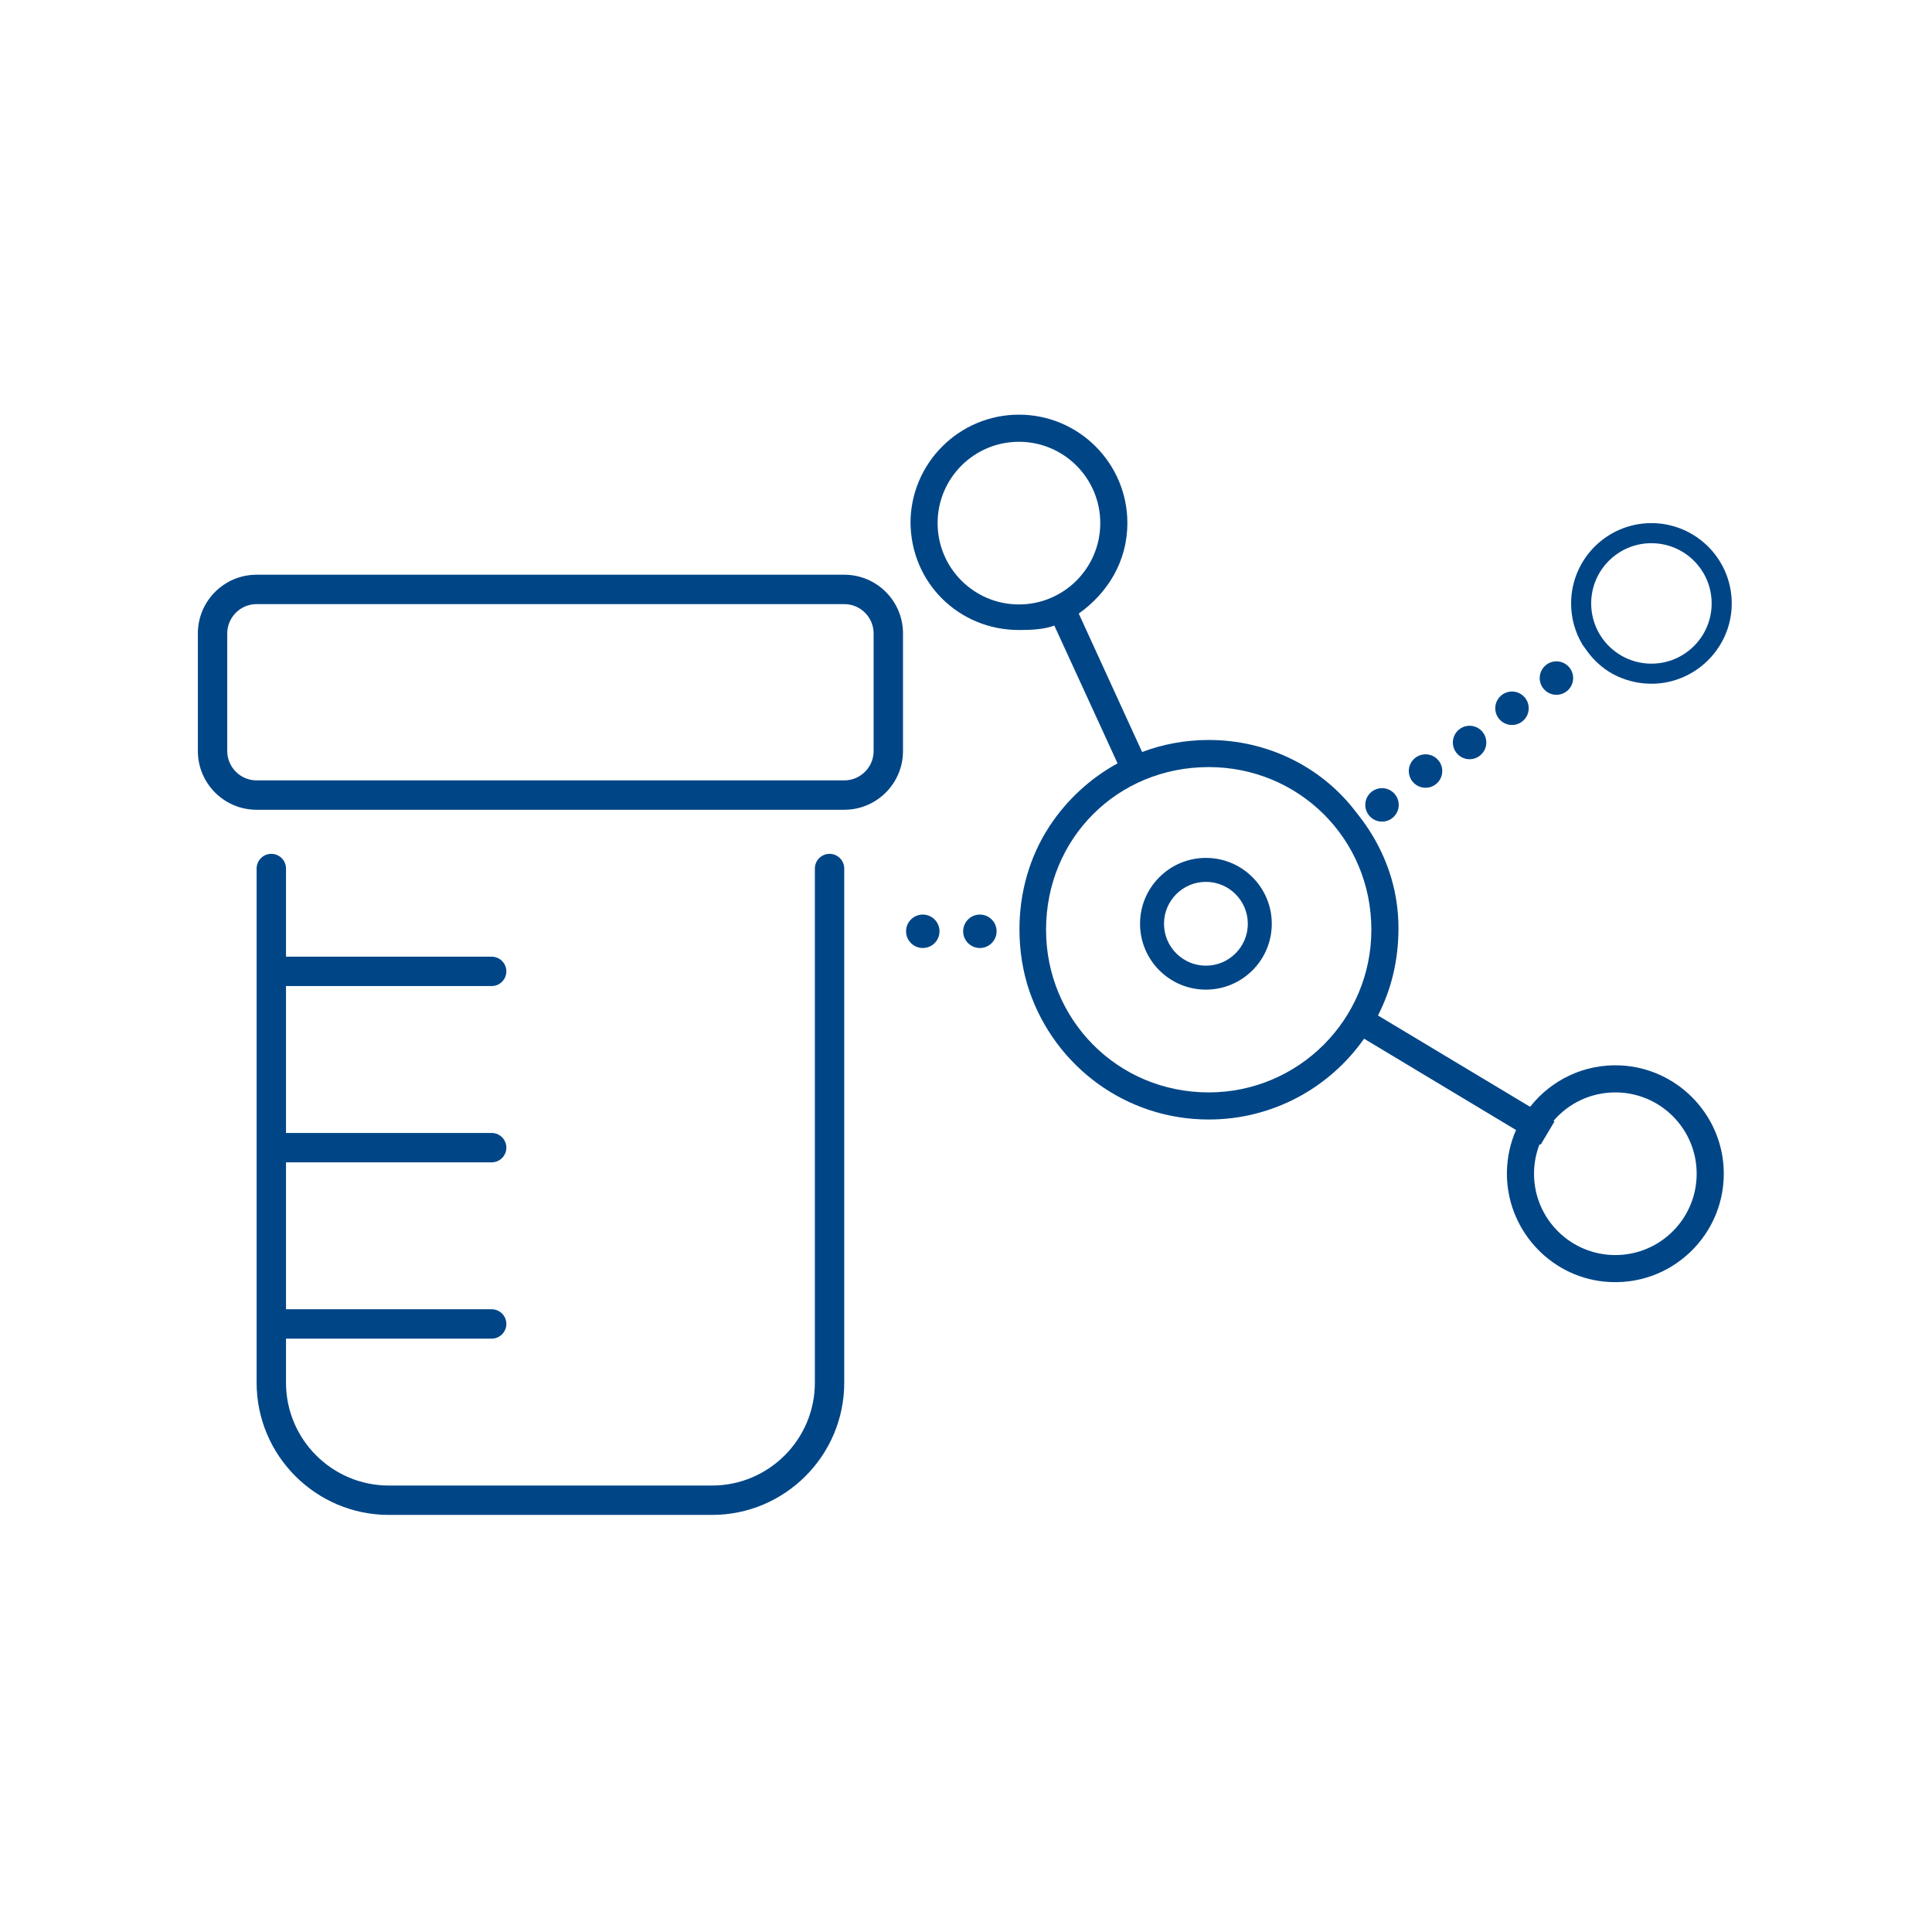
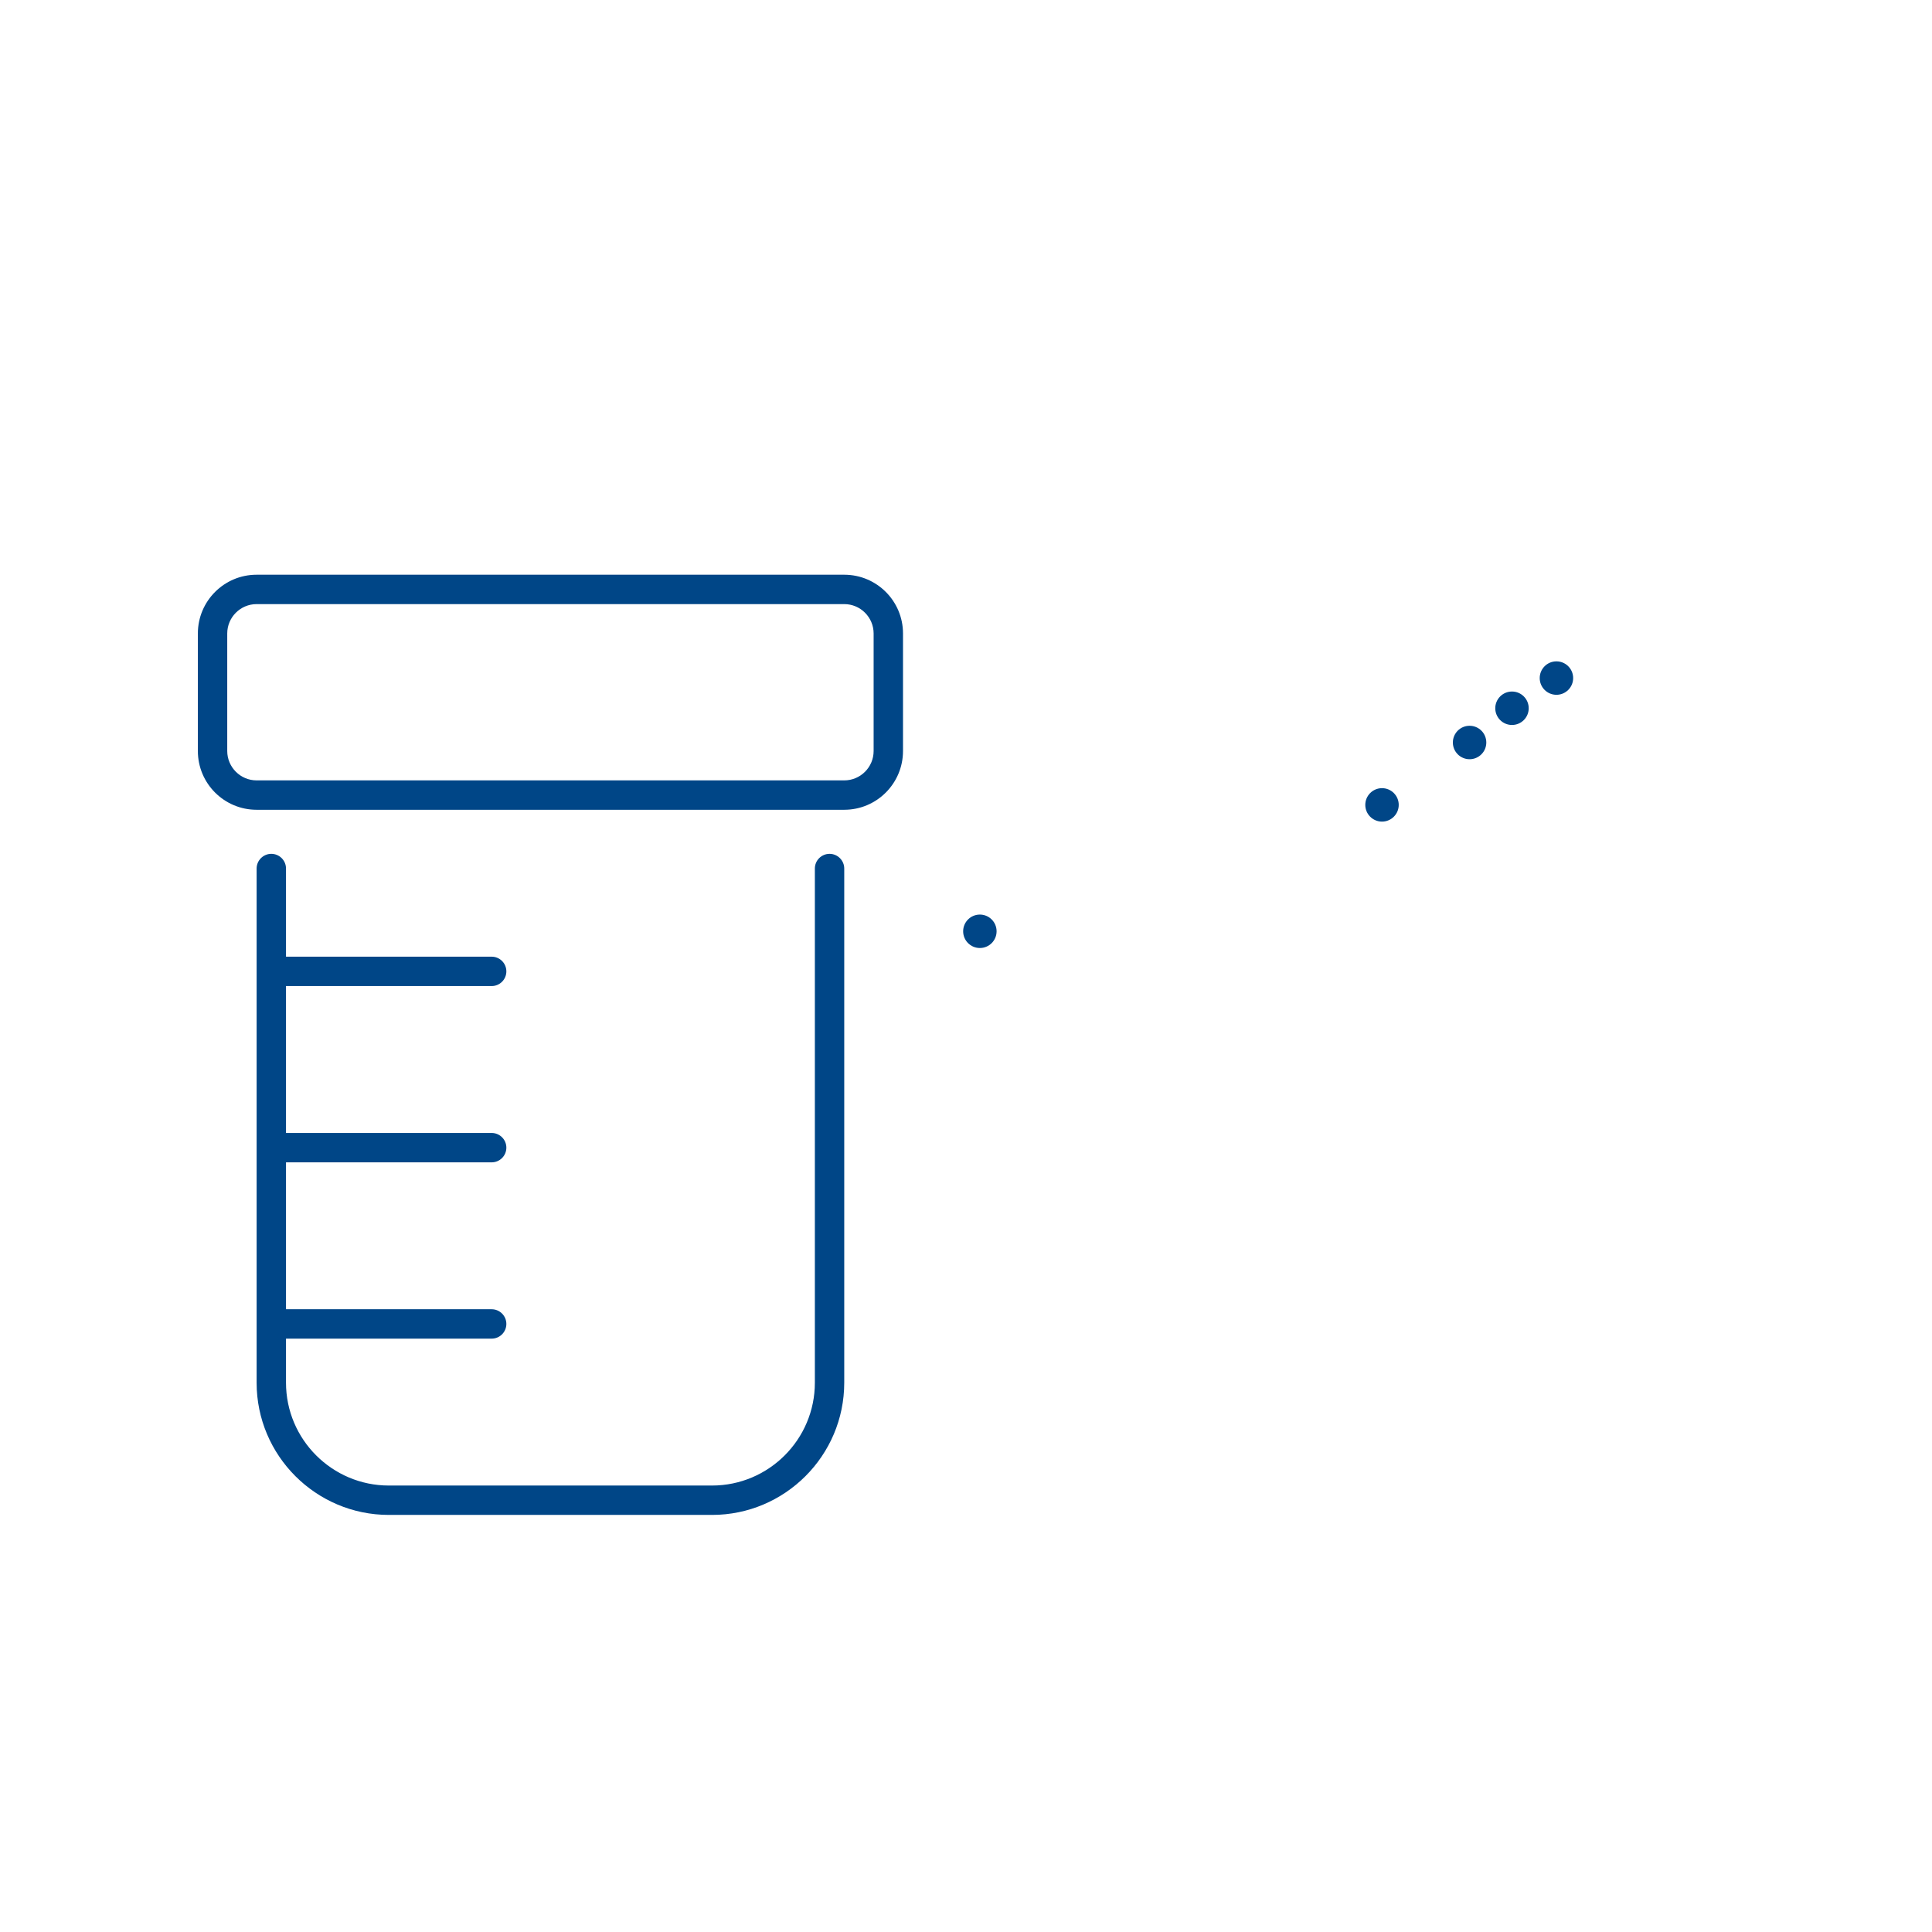
<svg xmlns="http://www.w3.org/2000/svg" xmlns:ns1="http://www.serif.com/" width="100%" height="100%" viewBox="0 0 267 267" version="1.1" xml:space="preserve" style="fill-rule:evenodd;clip-rule:evenodd;stroke-linejoin:round;stroke-miterlimit:2;">
  <g id="Isolationsmodus" />
  <g id="Ebene-1" ns1:id="Ebene 1" />
  <rect id="Life-Science-Pharma" x="-0" y="0" width="266.667" height="266.667" style="fill:none;" />
  <g>
    <g>
-       <path d="M167.042,150.968c12.41,0 22.479,-10.068 22.479,-22.479c-0,-12.621 -10.069,-22.478 -22.479,-22.478c-12.621,-0 -22.479,9.857 -22.479,22.478c-0,12.411 9.858,22.479 22.479,22.479m61.182,-59.252c4.596,-0 8.324,-3.729 8.324,-8.325c0,-2.773 -1.358,-5.231 -3.445,-6.744c-1.371,-0.994 -3.057,-1.58 -4.879,-1.58c-4.596,-0 -8.324,3.729 -8.324,8.324c-0,4.596 3.728,8.325 8.324,8.325m-4.985,81.731c6.205,0 11.239,-5.034 11.239,-11.239c0,-6.205 -5.034,-11.24 -11.239,-11.24c-3.419,0 -6.486,1.522 -8.547,3.934l0.141,0.07l-1.92,3.232l-0.141,-0.094c-0.491,1.264 -0.772,2.646 -0.772,4.098c-0,6.205 5.034,11.239 11.239,11.239m-82.423,-89.915c6.206,-0 11.24,-5.032 11.24,-11.24c-0,-6.207 -5.034,-11.239 -11.24,-11.239c-6.205,-0 -11.239,5.032 -11.239,11.239c-0,6.208 5.034,11.24 11.239,11.24m77.887,5.565c-1.006,-1.665 -1.578,-3.625 -1.578,-5.706c0,-6.13 4.977,-11.099 11.099,-11.099c6.335,0 11.445,5.321 11.081,11.744c-0.325,5.741 -5.081,10.324 -10.829,10.452c-1.752,0.038 -3.41,-0.329 -4.917,-1.011c-1.724,-0.78 -3.186,-2.042 -4.286,-3.582l-0.57,-0.798Zm-30.897,23.647c2.722,3.47 4.563,7.57 5.199,11.935c0.173,1.185 0.262,2.388 0.262,3.6c0,4.472 -1.007,8.499 -2.833,12.059l21.027,12.621c2.888,-3.678 7.467,-5.977 12.557,-5.717c7.604,0.387 13.769,6.527 14.184,14.129c0.499,9.145 -7.243,16.649 -16.463,15.749c-7.725,-0.754 -13.62,-7.424 -13.484,-15.186c0.036,-2.053 0.478,-3.996 1.263,-5.767l-21.004,-12.621c-4.754,6.767 -12.598,11.169 -21.472,11.169c-11.48,-0 -21.225,-7.371 -24.781,-17.751c-0.943,-2.752 -1.374,-5.654 -1.374,-8.563c-0,-5.044 1.392,-10.016 4.161,-14.232c2.359,-3.592 5.591,-6.589 9.396,-8.674l-8.734,-19.036c-1.522,0.538 -3.184,0.608 -4.894,0.608c-8.265,0 -14.986,-6.497 -14.986,-14.986l0,0.211c0,-8.277 6.721,-14.986 14.986,-14.986c8.266,0 14.986,6.709 14.986,14.986c0,5.224 -2.669,9.624 -6.72,12.504l8.757,19.131c2.857,-1.078 5.971,-1.663 9.203,-1.663c8.078,0 15.314,3.653 19.926,9.413l0.838,1.067Z" style="fill:#004687;fill-rule:nonzero;" />
      <path d="M116.673,79.426l-81.209,0c-4.484,0 -8.12,3.637 -8.12,8.121l-0,16.242c-0,4.484 3.636,8.121 8.12,8.121l81.209,-0c4.485,-0 8.121,-3.637 8.121,-8.121l0,-16.242c0,-4.484 -3.629,-8.121 -8.121,-8.121Zm4.061,24.363c-0,2.239 -1.822,4.06 -4.061,4.06l-81.209,0c-2.238,0 -4.06,-1.827 -4.06,-4.06l-0,-16.242c-0,-2.239 1.822,-4.06 4.06,-4.06l81.209,-0c2.239,-0 4.061,1.821 4.061,4.06l-0,16.242Zm-6.091,14.211c-1.118,0 -2.03,0.908 -2.03,2.031l-0,71.057c-0,7.837 -6.375,14.212 -14.212,14.212l-44.665,-0c-7.836,-0 -14.211,-6.375 -14.211,-14.212l-0,-6.09l28.423,-0c1.118,-0 2.03,-0.908 2.03,-2.031c0,-1.122 -0.913,-2.03 -2.03,-2.03l-28.423,0l-0,-20.302l28.423,0c1.118,0 2.03,-0.908 2.03,-2.03c0,-1.122 -0.913,-2.03 -2.03,-2.03l-28.423,-0l-0,-20.303l28.423,0c1.118,0 2.03,-0.908 2.03,-2.03c0,-1.122 -0.913,-2.03 -2.03,-2.03l-28.423,-0l-0,-12.181c-0,-1.123 -0.912,-2.031 -2.03,-2.031c-1.119,0 -2.031,0.914 -2.031,2.031l0,71.057c0,10.075 8.2,18.272 18.272,18.272l44.665,0c10.073,0 18.272,-8.197 18.272,-18.272l0,-71.057c0,-1.117 -0.913,-2.031 -2.03,-2.031Z" style="fill:#004687;fill-rule:nonzero;" />
      <circle cx="190.992" cy="111.234" r="2.311" style="fill:#004687;" />
-       <circle cx="197.008" cy="106.557" r="2.311" style="fill:#004687;" />
      <circle cx="203.094" cy="102.612" r="2.311" style="fill:#004687;" />
      <circle cx="208.955" cy="97.879" r="2.311" style="fill:#004687;" />
      <circle cx="215.097" cy="93.709" r="2.311" style="fill:#004687;" />
      <circle cx="135.417" cy="128.703" r="2.311" style="fill:#004687;" />
-       <circle cx="127.528" cy="128.703" r="2.311" style="fill:#004687;" />
    </g>
-     <path d="M166.655,118.56c-5.024,-0 -9.103,4.079 -9.103,9.103c-0,5.025 4.079,9.104 9.103,9.104c5.025,-0 9.104,-4.079 9.104,-9.104c-0,-5.024 -4.079,-9.103 -9.104,-9.103Zm0,3.312c3.197,-0 5.792,2.595 5.792,5.791c-0,3.196 -2.595,5.792 -5.792,5.792c-3.196,-0 -5.791,-2.596 -5.791,-5.792c-0,-3.196 2.595,-5.791 5.791,-5.791Z" style="fill:#004687;" />
  </g>
</svg>